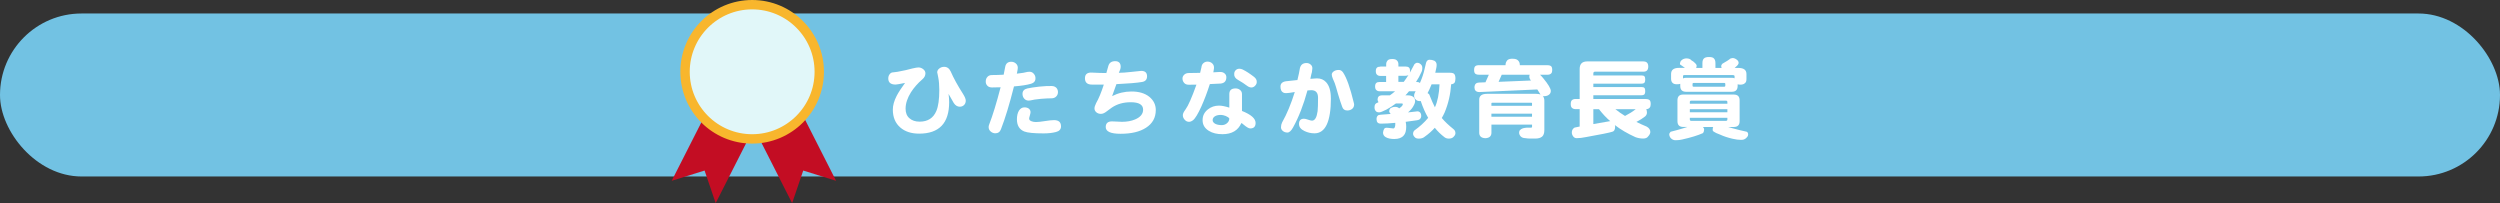
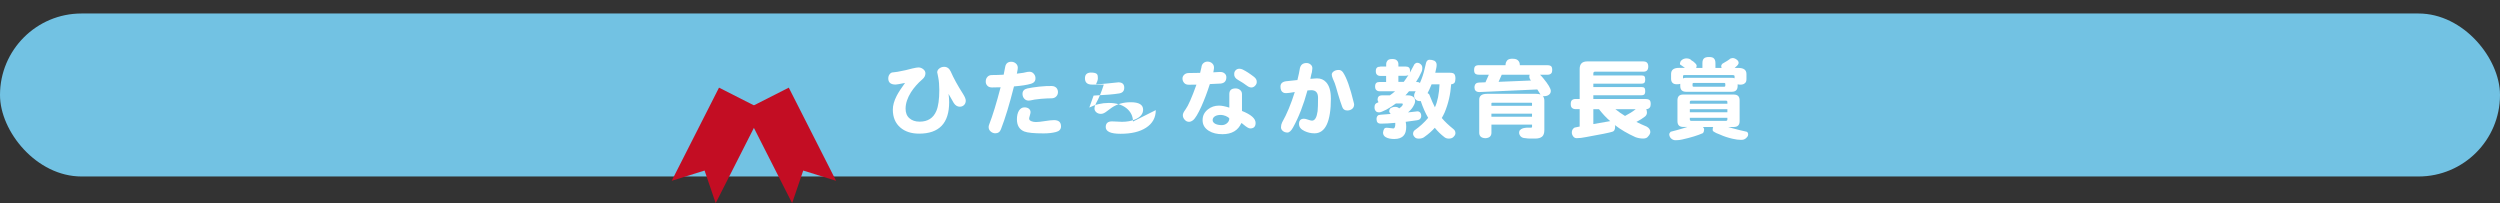
<svg xmlns="http://www.w3.org/2000/svg" id="_レイヤー_1" viewBox="0 0 1044.6 84.88">
  <rect x="0" y="0" width="1044.6" height="84.88" fill="#333333" stroke="none" />
  <defs>
    <style>.cls-1{fill:#72c2e3;}.cls-2{fill:#fff;}.cls-3{fill:#c30d23;}.cls-4{fill:#e1f7f9;stroke:#f8b62d;stroke-miterlimit:10;stroke-width:3.92px;}</style>
  </defs>
  <rect class="cls-1" x="0" y="5.64" width="1044.6" height="68.1" rx="34.05" ry="34.05" />
  <path class="cls-2" d="M403.53,42.07c0,.73-.23,1.33-.69,1.79-.49.49-1.08.73-1.79.73-1,0-1.84-.51-2.52-1.53-.71-1.29-1.44-2.57-2.19-3.83.17,1.22.26,2.37.26,3.47,0,8.76-4.18,13.14-12.55,13.14-3.26,0-5.88-.85-7.85-2.55-2.09-1.8-3.14-4.29-3.14-7.48,0-1.75.53-3.67,1.61-5.77.73-1.41,1.9-3.21,3.5-5.4-2.21.46-3.53.69-3.94.69-2.04,0-3.07-.85-3.07-2.55,0-.75.21-1.36.62-1.83.36-.49.86-.73,1.5-.73s2.32-.3,5.15-.91c.95-.22,1.86-.45,2.74-.69,1.24-.29,2.1-.44,2.59-.44.73,0,1.4.24,2.01.73s.91,1.06.91,1.71c0,.97-.43,1.81-1.28,2.52-1.92,1.65-3.52,3.47-4.78,5.44-1.48,2.38-2.23,4.66-2.23,6.82,0,1.75.54,3.09,1.61,4.01,1.07.95,2.49,1.42,4.27,1.42,3.38,0,5.71-1.48,6.97-4.45.83-1.95,1.24-4.87,1.24-8.76,0-2.04-.15-3.81-.44-5.29-.29-1.51-.44-2.19-.44-2.04,0-.66.29-1.22.88-1.68s1.26-.69,2.04-.69c1.22,0,2.13.66,2.74,1.97,1.19,2.75,2.9,5.85,5.11,9.31.78,1.22,1.17,2.18,1.17,2.88Z" />
  <path class="cls-2" d="M432.65,32.54c.1,1.26-.55,2.09-1.93,2.48-1.53.46-3.88.83-7.04,1.09-1.87,7.44-3.69,13.4-5.44,17.88-.41,1.14-1.22,1.71-2.41,1.71-.71-.02-1.34-.28-1.9-.77s-.84-1.11-.84-1.86c0-.32.07-.66.22-1.02,1.48-3.82,3.08-9.01,4.78-15.58-1.29.05-2.49.07-3.61.07-.85,0-1.51-.25-1.97-.77-.46-.51-.67-1.12-.62-1.82,0-.71.23-1.31.69-1.82.44-.51,1.07-.77,1.9-.77,1.48,0,3.11-.05,4.89-.15.27-1.22.47-2.26.62-3.14.24-1.53,1.12-2.29,2.63-2.26.73.02,1.35.27,1.86.73.54.46.8,1.07.8,1.83,0,.32-.13,1.12-.4,2.41,2.02-.22,3.49-.46,4.42-.73.27-.05.55-.07.84-.07.71,0,1.29.25,1.75.77.49.54.74,1.13.77,1.79ZM443.34,52.79c0,1.22-.71,2.01-2.12,2.37-1.48.39-3.21.58-5.18.58-4.01,0-6.7-.27-8.06-.8-2.04-.83-3.07-2.53-3.07-5.11,0-1.44.28-2.63.84-3.58.58-.92,1.35-1.39,2.3-1.39.75,0,1.37.18,1.86.55.46.39.69.88.69,1.46,0,.29-.1.75-.29,1.39-.2.63-.29,1.07-.29,1.31,0,.51.37.89,1.09,1.13.51.19,1.08.29,1.71.29.88,0,2.14-.13,3.79-.4,1.68-.27,2.94-.4,3.8-.4,1.95,0,2.92.86,2.92,2.59ZM442.06,38.49c0,.71-.24,1.31-.73,1.82-.49.51-1.16.77-2.01.77-1.12,0-2.6.07-4.45.22-2,.2-3.44.41-4.34.66-.24.05-.49.07-.73.07-.78,0-1.41-.29-1.9-.88-.44-.53-.66-1.18-.66-1.93,0-1.19.67-1.95,2.01-2.26,1.19-.27,2.87-.52,5.04-.77,2.19-.22,3.93-.3,5.22-.25.78.02,1.42.29,1.93.8.41.49.62,1.07.62,1.75Z" />
-   <path class="cls-2" d="M482.93,46.01c0,3.16-1.36,5.62-4.09,7.37-2.58,1.68-6.12,2.52-10.62,2.52-4.14,0-6.2-.94-6.2-2.81,0-1.58.88-2.37,2.63-2.37.19,0,.77.02,1.71.07.95.07,1.76.11,2.45.11,2.07,0,3.89-.33,5.47-.99,2.24-.95,3.36-2.31,3.36-4.09,0-2.07-1.73-3.1-5.18-3.1-3.04,0-5.67.74-7.88,2.23-.73.56-1.46,1.09-2.19,1.61-.85.68-1.64,1.02-2.37,1.02-.78,0-1.42-.22-1.93-.66-.51-.44-.77-.97-.77-1.61,0-.56.23-1.3.69-2.23,1.07-1.85,2.14-4.43,3.21-7.74.29,0-1.37,0-5,0-1.92,0-2.88-.88-2.88-2.63s1.03-2.54,3.1-2.37c2.21.12,4.16.18,5.84.18.05-.22.33-1.22.84-2.99.39-1.31,1.34-1.97,2.85-1.97s2.3.78,2.3,2.34c0,.63-.25,1.47-.77,2.52,1.31,0,3.14-.13,5.47-.4,2.33-.27,3.62-.4,3.87-.4,1.63,0,2.45.75,2.45,2.26,0,1.34-.69,2.13-2.08,2.37-2.12.37-5.69.67-10.73.91-.36.92-.96,2.59-1.79,5,2.53-1.29,5.23-1.93,8.1-1.93,3.11,0,5.58.73,7.41,2.19,1.82,1.48,2.74,3.35,2.74,5.58Z" />
+   <path class="cls-2" d="M482.93,46.01c0,3.16-1.36,5.62-4.09,7.37-2.58,1.68-6.12,2.52-10.62,2.52-4.14,0-6.2-.94-6.2-2.81,0-1.58.88-2.37,2.63-2.37.19,0,.77.02,1.71.07.95.07,1.76.11,2.45.11,2.07,0,3.89-.33,5.47-.99,2.24-.95,3.36-2.31,3.36-4.09,0-2.07-1.73-3.1-5.18-3.1-3.04,0-5.67.74-7.88,2.23-.73.56-1.46,1.09-2.19,1.61-.85.68-1.64,1.02-2.37,1.02-.78,0-1.42-.22-1.93-.66-.51-.44-.77-.97-.77-1.61,0-.56.23-1.3.69-2.23,1.07-1.85,2.14-4.43,3.21-7.74.29,0-1.37,0-5,0-1.92,0-2.88-.88-2.88-2.63s1.03-2.54,3.1-2.37s2.3.78,2.3,2.34c0,.63-.25,1.47-.77,2.52,1.31,0,3.14-.13,5.47-.4,2.33-.27,3.62-.4,3.87-.4,1.63,0,2.45.75,2.45,2.26,0,1.34-.69,2.13-2.08,2.37-2.12.37-5.69.67-10.73.91-.36.92-.96,2.59-1.79,5,2.53-1.29,5.23-1.93,8.1-1.93,3.11,0,5.58.73,7.41,2.19,1.82,1.48,2.74,3.35,2.74,5.58Z" />
  <path class="cls-2" d="M512.42,32.25c0,1.61-.79,2.49-2.37,2.66-1.17.07-2.68.15-4.53.22-1.09,3.41-2.25,6.47-3.47,9.2-1.46,3.24-2.65,5.21-3.58,5.91-.58.44-1.13.66-1.64.66-.73,0-1.34-.29-1.83-.88-.51-.54-.77-1.18-.77-1.93,0-.58.38-1.37,1.13-2.37,1.12-1.51,2.64-4.96,4.56-10.36-1.22.02-2.29.04-3.21.04-.85,0-1.5-.25-1.93-.77-.46-.51-.69-1.13-.69-1.86,0-.58.24-1.11.73-1.57.49-.46,1.13-.69,1.93-.69,1.36,0,2.93-.02,4.71-.07.27-.97.45-1.75.55-2.33.07-.75.35-1.34.84-1.75.49-.41,1.05-.62,1.68-.62.83,0,1.51.27,2.04.8.56.54.78,1.25.66,2.15-.05.39-.13.9-.25,1.53,1.05-.05,1.92-.1,2.63-.15.85-.05,1.53.15,2.04.58.51.41.77.95.77,1.61ZM524.64,51.37c0,1.53-.75,2.3-2.26,2.3-.58,0-1.51-.54-2.77-1.61-.34-.32-.64-.53-.91-.66-1.36,3.11-4,4.67-7.92,4.67-2.29,0-4.17-.46-5.66-1.39-1.75-1.07-2.63-2.55-2.63-4.45s.74-3.33,2.23-4.53c1.31-1.04,2.86-1.57,4.63-1.57,1.12,0,2.55.28,4.31.84,0,.02,0-1.86,0-5.66,0-1.58.86-2.37,2.59-2.37.75,0,1.39.22,1.9.66.54.41.8,1,.8,1.75v7.01c3.8,1.51,5.69,3.17,5.69,5ZM513.66,49.51c-.24-.39-.75-.74-1.53-1.06-.78-.29-1.44-.44-1.97-.44-1.05,0-1.89.19-2.52.58-.63.41-.95.95-.95,1.61s.41,1.19,1.24,1.61c.73.32,1.59.47,2.59.47.75,0,1.44-.23,2.04-.69.73-.56,1.09-1.25,1.09-2.08ZM525.12,34.26c0,.58-.22,1.09-.66,1.53-.39.46-.89.72-1.5.77-.63,0-1.25-.23-1.86-.69-1.05-.8-2.33-1.64-3.87-2.52-1.12-.63-1.63-1.48-1.53-2.55.02-.58.23-1.07.62-1.46.41-.41.92-.62,1.53-.62.46,0,.92.11,1.39.33,1.36.66,2.96,1.69,4.78,3.1.78.63,1.14,1.34,1.1,2.12Z" />
  <path class="cls-2" d="M556.1,41.04c0,9.78-2.29,14.67-6.86,14.67-1.46,0-2.85-.32-4.16-.95-1.53-.71-2.3-1.69-2.3-2.96,0-1.46.69-2.19,2.08-2.19.39,0,.96.13,1.71.4.75.27,1.3.4,1.64.4,1.19,0,1.97-1.31,2.34-3.94.12-1.07.18-2.94.18-5.62,0-2.12-.94-3.17-2.81-3.17-.39,0-.92.04-1.61.11-1.65,6.06-3.66,11.21-6.02,15.47-.78,1.41-1.56,2.12-2.34,2.12s-1.42-.22-1.93-.66c-.51-.41-.77-.92-.77-1.53,0-.73.16-1.41.47-2.04,1.97-3.48,3.73-7.71,5.29-12.7-1.78.32-2.99.47-3.65.47-.51,0-.91-.08-1.2-.26-.75-.39-1.13-1.22-1.13-2.48s.77-2.01,2.3-2.23c1-.07,2.59-.24,4.78-.51.54-2.19.85-3.67.95-4.45.24-1.78,1.19-2.66,2.85-2.66.68,0,1.26.22,1.75.66.49.41.72.95.69,1.61,0,.34-.06.85-.18,1.53-.15.44-.37,1.38-.66,2.81l2.04-.15c.29-.02.56-.04.8-.04,1.51,0,2.75.52,3.72,1.57,1.34,1.44,2.01,3.67,2.01,6.71ZM565.81,43.6c0,.83-.28,1.46-.84,1.9-.54.44-1.22.66-2.04.66-1.05,0-1.74-.49-2.08-1.46-.46-1.19-1.06-3.02-1.79-5.47-.66-2.36-1.11-3.86-1.35-4.49-.24-.58-.5-1.18-.77-1.79-.32-.78-.47-1.37-.47-1.79,0-.51.28-.96.84-1.35.54-.39,1.24-.58,2.12-.58.66,0,1.23.33,1.72.99,1.51,2.21,3.02,6.45,4.52,12.7.1.32.15.55.15.69Z" />
  <path class="cls-2" d="M576.75,27.8h2.45v-.99c0-.61.24-1.17.73-1.68.37-.32.97-.47,1.83-.47s1.46.17,1.82.51c.49.41.73.96.73,1.64v.99h2.99c.63,0,1.09.13,1.39.4.32.22.47.71.47,1.46,0,.27-.01.5-.04.69.63-1.09,1.26-2.28,1.9-3.54.39-.39.77-.58,1.13-.58.58,0,1.09.22,1.53.66.41.34.62.84.62,1.5,0,.78-.17,1.45-.51,2.01-.51,1.22-1.22,2.49-2.12,3.83h.18c.63,0,1.09.13,1.39.4.02,0,.05.01.07.04.29-.66.54-1.25.73-1.79.61-1.56,1.22-3.77,1.83-6.64.27-.85.74-1.28,1.42-1.28.73,0,1.4.13,2.01.4.66.37.99.95.99,1.75,0,.56-.08,1.16-.25,1.79-.1.51-.21,1.01-.33,1.5h6.13c.9,0,1.5.17,1.79.51.34.37.51,1,.51,1.9,0,.8-.13,1.4-.4,1.79-.29.34-.75.55-1.39.62-.27,4.16-1.18,8.1-2.74,11.82-.37.8-.75,1.56-1.17,2.26,1.19,1.44,2.8,2.97,4.82,4.6.58.44.88,1.01.88,1.71,0,.51-.21.97-.62,1.39-.46.61-1.17.91-2.12.91-.73,0-1.34-.19-1.83-.58-1.48-1.12-2.83-2.43-4.05-3.94-1.22,1.36-2.59,2.58-4.12,3.65-.63.58-1.47.88-2.52.88-.85,0-1.44-.21-1.75-.62-.46-.46-.69-.92-.69-1.39,0-.56.19-1.03.58-1.42,2.26-1.61,4.17-3.36,5.73-5.25-1.17-2-2.19-4.31-3.07-6.93-.02-.02-.04-.06-.04-.11-.12.02-.24.04-.36.04-.78,0-1.36-.23-1.75-.69-.44-.37-.66-.89-.66-1.57,0-.46.13-.94.4-1.42.1-.15.18-.29.26-.44h-2.77c-.32.36-.64.75-.99,1.17-.19.17-.38.35-.55.55h1.2c1.8.07,2.76.83,2.88,2.26,0,.63-.18,1.26-.55,1.9-.46,1-1.26,1.98-2.41,2.96,1.31-.15,2.63-.29,3.94-.44.46,0,.86.2,1.2.58.24.32.37.74.37,1.28s-.16.96-.47,1.28c-.22.29-.63.49-1.24.58-1.7.24-3.3.46-4.78.66.15.68.22,1.36.22,2.04,0,1.73-.36,2.97-1.09,3.72-.83.95-2.13,1.42-3.9,1.42-1.51,0-2.7-.26-3.58-.77-.71-.41-1.08-1.02-1.13-1.82.05-.63.21-1.18.47-1.64.19-.29.47-.45.84-.47.17,0,.44.01.8.04,1,.15,1.73.23,2.19.25.56,0,.84-.67.84-2.01,0-.1-.01-.21-.04-.33-2.29.22-4.27.33-5.95.33-.68,0-1.16-.16-1.42-.47-.27-.27-.41-.73-.44-1.39,0-.66.17-1.14.51-1.46.2-.24.6-.38,1.21-.4,1.41-.1,2.81-.21,4.2-.33,0-.02-.01-.04-.04-.04-.34-.41-.54-.72-.58-.91,0-.83.28-1.36.84-1.61.51-.27,1.03-.4,1.57-.4.78,0,1.36.21,1.75.62,1.02-.66,1.53-1.24,1.53-1.75,0-.19-.15-.29-.44-.29h-2.45c-1.31,1-2.63,1.85-3.94,2.55-1.51.78-2.52,1.17-3.03,1.17-.73,0-1.22-.2-1.46-.58-.34-.32-.51-.84-.51-1.57,0-1,.38-1.61,1.13-1.83.17-.1.35-.19.55-.29-.24-.27-.38-.64-.4-1.13.05-1.09.62-1.67,1.71-1.71h3.43c.8-.56,1.53-1.13,2.19-1.71h-6.5c-.56,0-1-.16-1.31-.47-.37-.27-.55-.78-.55-1.53s.18-1.23.55-1.5c.24-.24.68-.36,1.31-.36h2.74v-2.55h-2.45c-.56,0-1-.16-1.31-.47-.37-.27-.55-.78-.55-1.53s.18-1.23.55-1.5c.24-.24.68-.36,1.31-.36ZM586.53,34.22c.66-.88,1.31-1.83,1.97-2.85-.32.2-.72.29-1.21.29h-2.99v2.55h2.23ZM599.56,44.84c1.12-2.43,1.76-5.63,1.93-9.6h-3.32c-.05.12-.1.24-.15.37-.51,1.24-1.02,2.35-1.53,3.32.51.2.83.57.95,1.13.71,1.8,1.41,3.39,2.12,4.78Z" />
  <path class="cls-2" d="M632.04,24.55c1,0,1.7.2,2.12.58.58.49.88,1.14.88,1.97v.15h11.53c.73,0,1.25.15,1.57.44.29.27.44.79.44,1.57,0,.61-.12,1.06-.37,1.35-.34.41-.89.62-1.64.62h-3.07c.46.44.94.96,1.42,1.57,2,2.43,3.02,4.15,3.07,5.15,0,.73-.27,1.28-.8,1.64-.46.39-1.19.6-2.19.62-.12,0-.23-.01-.33-.04.41.46.62,1.1.62,1.9v12.26c0,1.31-.32,2.24-.95,2.77-.66.54-1.62.8-2.88.8h-2.12c-.63,0-1.33-.06-2.08-.18-.75-.02-1.36-.25-1.82-.69-.46-.51-.69-1.03-.69-1.57,0-.32.07-.63.22-.95.34-.41.8-.72,1.39-.91.58-.15,1.17-.23,1.75-.26h1.64c.27,0,.4-.1.4-.29v-.99h-16.97v3.54c-.07,1.36-.92,2.08-2.55,2.15-1.63-.07-2.48-.79-2.55-2.15v-13.98c0-1.61,1.09-2.41,3.28-2.41h20.51c.73,0,1.34.1,1.83.29-.05-.05-.09-.1-.11-.15-.41-.68-.83-1.34-1.24-1.97l-24.27,1.09c-.71-.02-1.22-.22-1.53-.58-.29-.27-.45-.73-.47-1.39.05-.75.24-1.26.58-1.53.29-.29.72-.45,1.28-.47l2.74-.11,1.42-3.17h-4.16c-.66,0-1.17-.15-1.53-.44-.32-.29-.47-.8-.47-1.53,0-.78.16-1.3.47-1.57.32-.29.83-.44,1.53-.44h11.13v-.15c0-.73.28-1.4.84-2.01.44-.37,1.16-.55,2.15-.55ZM623.17,44.22h16.97v-1.13c0-.1-.09-.15-.26-.15h-16.42c-.2,0-.29.09-.29.26v1.02ZM623.17,48.78h16.97v-1.28h-16.97v1.28ZM639.7,33.64s-.06-.1-.11-.15c-.39-.46-.58-.97-.58-1.53,0-.27.05-.51.15-.73h-11.68l-1.31,2.96,13.54-.55Z" />
  <path class="cls-2" d="M686.74,25.68c1.31,0,1.97.71,1.97,2.12s-.66,2.15-1.97,2.15h-20.25c-.49,0-.73.24-.73.73v.84h20.11c.61,0,1.02.12,1.24.37.22.27.33.72.33,1.35,0,.56-.09.97-.26,1.24-.27.32-.71.47-1.31.47h-20.11v1.42h20.11c.61,0,1.02.12,1.24.37.22.24.33.69.33,1.35,0,.56-.09.97-.26,1.24-.27.32-.71.47-1.31.47h-20.11v1.57h21.82c.78,0,1.34.16,1.68.47.32.27.47.82.47,1.64,0,.66-.13,1.14-.4,1.46-.32.41-.8.64-1.46.69.19.36.29.84.29,1.42s-.24,1.11-.73,1.57c-.97.78-2.2,1.56-3.69,2.33,1.34.66,2.76,1.3,4.27,1.93,1.04.56,1.57,1.33,1.57,2.3-.07.66-.38,1.25-.91,1.79-.39.61-1.08.91-2.08.91-1.12,0-2.2-.19-3.25-.58-3.33-1.51-6.19-3.19-8.58-5.04.07.19.11.4.11.62,0,1.24-.38,1.96-1.13,2.15-1.24.41-4.9,1.15-10.98,2.23-1.53.32-2.86.47-3.98.47-.61,0-1.09-.26-1.46-.77-.36-.49-.55-1.03-.55-1.64,0-.88.38-1.54,1.13-2.01.73-.15,1.45-.29,2.15-.44v-7.26h-1.57c-.71,0-1.24-.17-1.61-.51-.37-.29-.55-.84-.55-1.64s.18-1.35.55-1.64c.34-.32.88-.47,1.61-.47h1.57v-12.55c0-2.09,1.05-3.14,3.14-3.14h23.54ZM672.84,50.64c-1.66-1.41-3.22-3.08-4.71-5h-2.37v6.2c2.26-.41,4.55-.81,6.86-1.2h.22ZM674.99,45.64c1.17.95,2.51,1.89,4.01,2.81,1.78-.92,3.26-1.86,4.45-2.81h-8.47Z" />
  <path class="cls-2" d="M703.34,39.51h21.13c1.61,0,2.41.8,2.41,2.41v8.72c0,1.61-.8,2.41-2.41,2.41h-2.41c.63.2,1.3.39,2.01.58,1.85.51,3.78.99,5.8,1.42.39.22.58.6.58,1.13,0,.44-.15.8-.44,1.09-.29.41-.72.74-1.28.99-.37.12-.79.18-1.28.18-1.02,0-2.2-.16-3.54-.47-1.97-.46-3.69-1.03-5.15-1.71-1.12-.37-2.13-.86-3.03-1.5-.07-.2-.11-.44-.11-.73,0-.24.04-.51.11-.8.05-.05.1-.11.15-.18h-4.31c.34.37.5.74.47,1.13,0,.53-.15,1.01-.44,1.42-2.14.97-5.07,1.87-8.79,2.7-.73.19-1.64.29-2.74.29-.73,0-1.37-.28-1.93-.84-.44-.51-.66-1.08-.66-1.72,0-.22.19-.55.58-.98.95-.22,1.79-.44,2.52-.66,1.68-.46,3.17-.91,4.49-1.35h-1.75c-1.61,0-2.41-.8-2.41-2.41v-8.72c0-1.61.8-2.41,2.41-2.41ZM704.66,24.4c.97,0,1.68.28,2.12.84.46.2.99.6,1.57,1.2.39.39.58.71.58.95,0,.39-.07.72-.22.99h2.63v-2.01c0-.9.21-1.54.62-1.93.39-.41,1.09-.62,2.12-.62s1.7.19,2.04.58c.44.41.66,1.07.66,1.97v2.01h2.59c-.12-.27-.18-.55-.18-.84,0-.22.15-.51.44-.88.19-.1.41-.23.66-.4.49-.29.96-.57,1.42-.84.41-.29.72-.5.91-.62.29-.32.72-.5,1.28-.55.56,0,1.09.18,1.61.55.63.41.95.89.95,1.42,0,.29-.07.54-.22.73-.2.32-.51.65-.95.99-.17.15-.33.29-.47.44h1.53c2.26,0,3.39.85,3.39,2.55v2.15c0,.83-.23,1.4-.69,1.71-.41.39-1.03.58-1.86.58-.44,0-.82-.05-1.13-.15v.69c0,1.63-.82,2.44-2.45,2.44h-19.08c-1.63,0-2.45-.81-2.45-2.44v-.88c-.36.12-.84.18-1.42.18-.83,0-1.42-.19-1.79-.58-.41-.39-.62-.96-.62-1.71v-2.01c0-1.7,1.09-2.55,3.28-2.55h2.52c-.51-.39-1.19-.86-2.04-1.42-.05-.05-.07-.1-.07-.15,0-.27.07-.61.22-1.02.24-.46.67-.84,1.28-1.13.41-.17.83-.25,1.24-.25ZM703.24,32.76c.34-.17.77-.26,1.28-.26h19.08c.44,0,.83.07,1.17.22v-.91c0-.29-.29-.44-.88-.44h-20.11c-.37,0-.55.15-.55.44v.95ZM706.08,43.34h15.69v-.69c0-.39-.2-.58-.58-.58h-14.56c-.36,0-.55.19-.55.58v.69ZM706.08,46.92h15.69v-1.28h-15.69v1.28ZM721.19,50.49c.39,0,.58-.2.58-.58v-.69h-15.69v.69c0,.39.18.58.55.58h14.56ZM720.46,36.23c.29,0,.44-.15.44-.44v-.69c0-.29-.15-.44-.44-.44h-12.81c-.29,0-.44.15-.44.44v.69c0,.29.15.44.44.44h12.81Z" />
  <polygon class="cls-3" points="294.4 71.26 299.04 84.88 318.81 45.95 300.43 36.62 280.66 75.55 294.4 71.26" />
  <polygon class="cls-3" points="335.62 71.26 330.98 84.88 311.21 45.95 329.58 36.62 349.35 75.55 335.62 71.26" />
-   <circle class="cls-4" cx="314.28" cy="30" r="28.04" />
</svg>